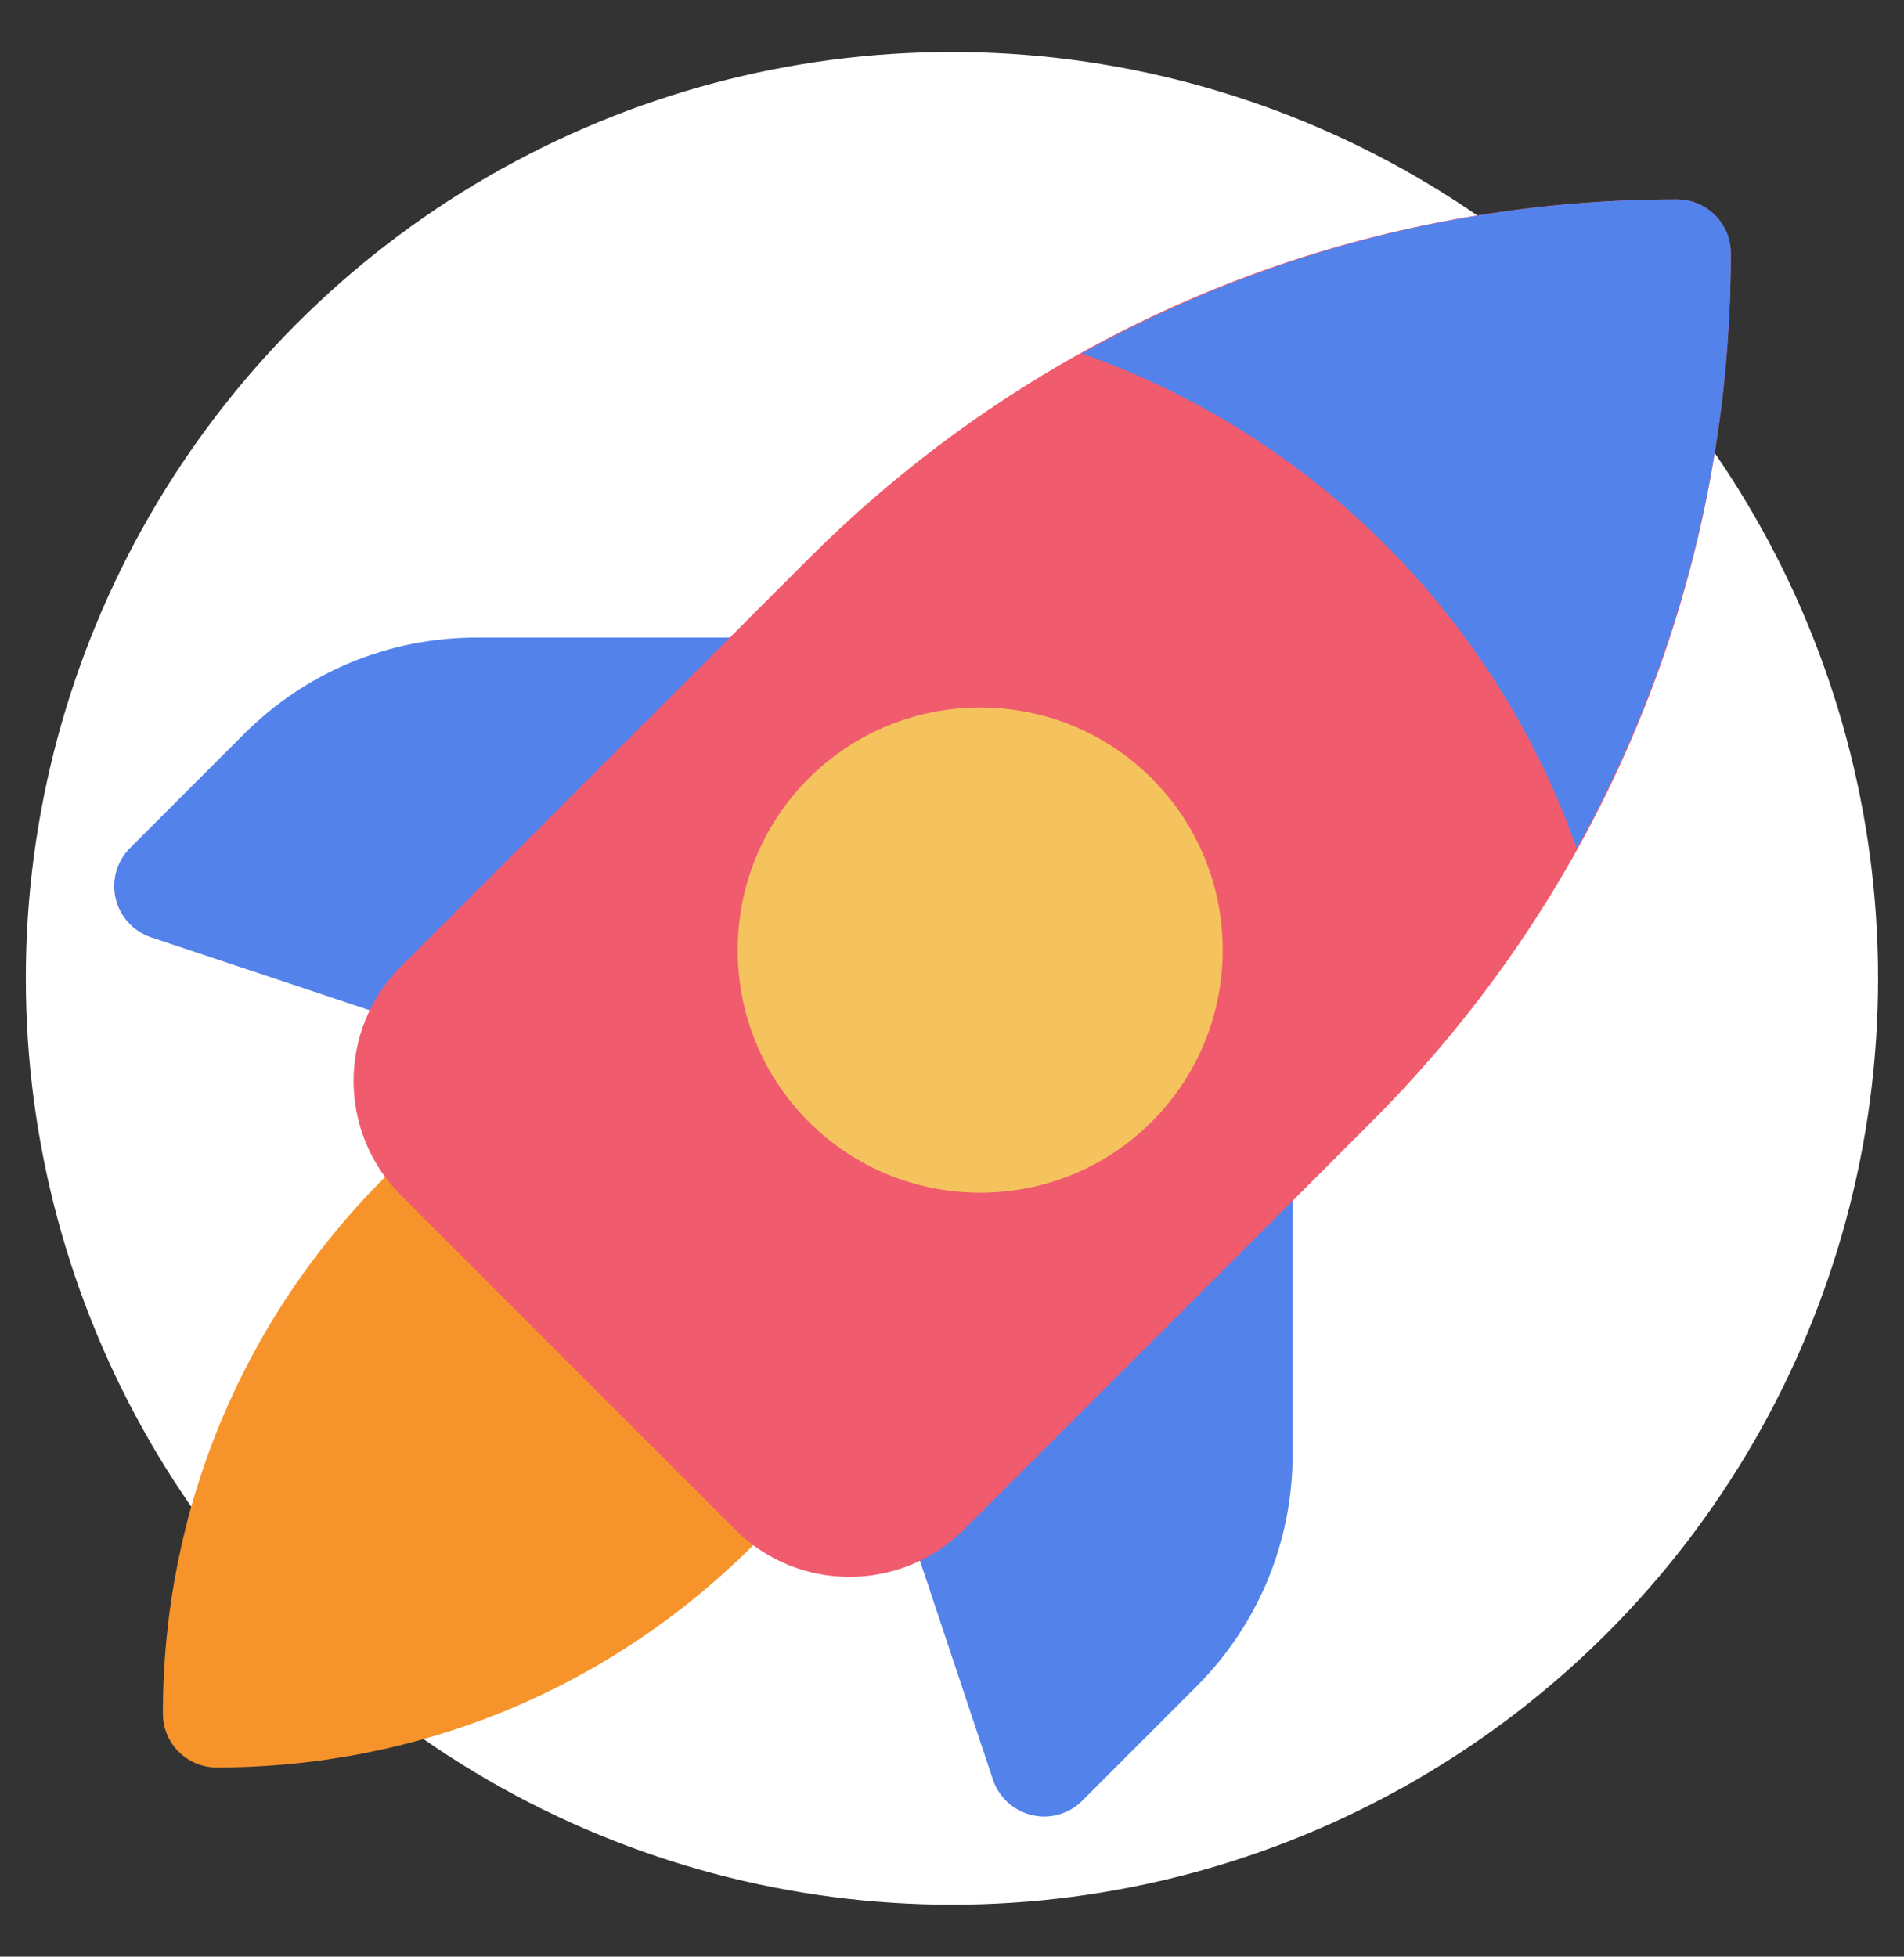
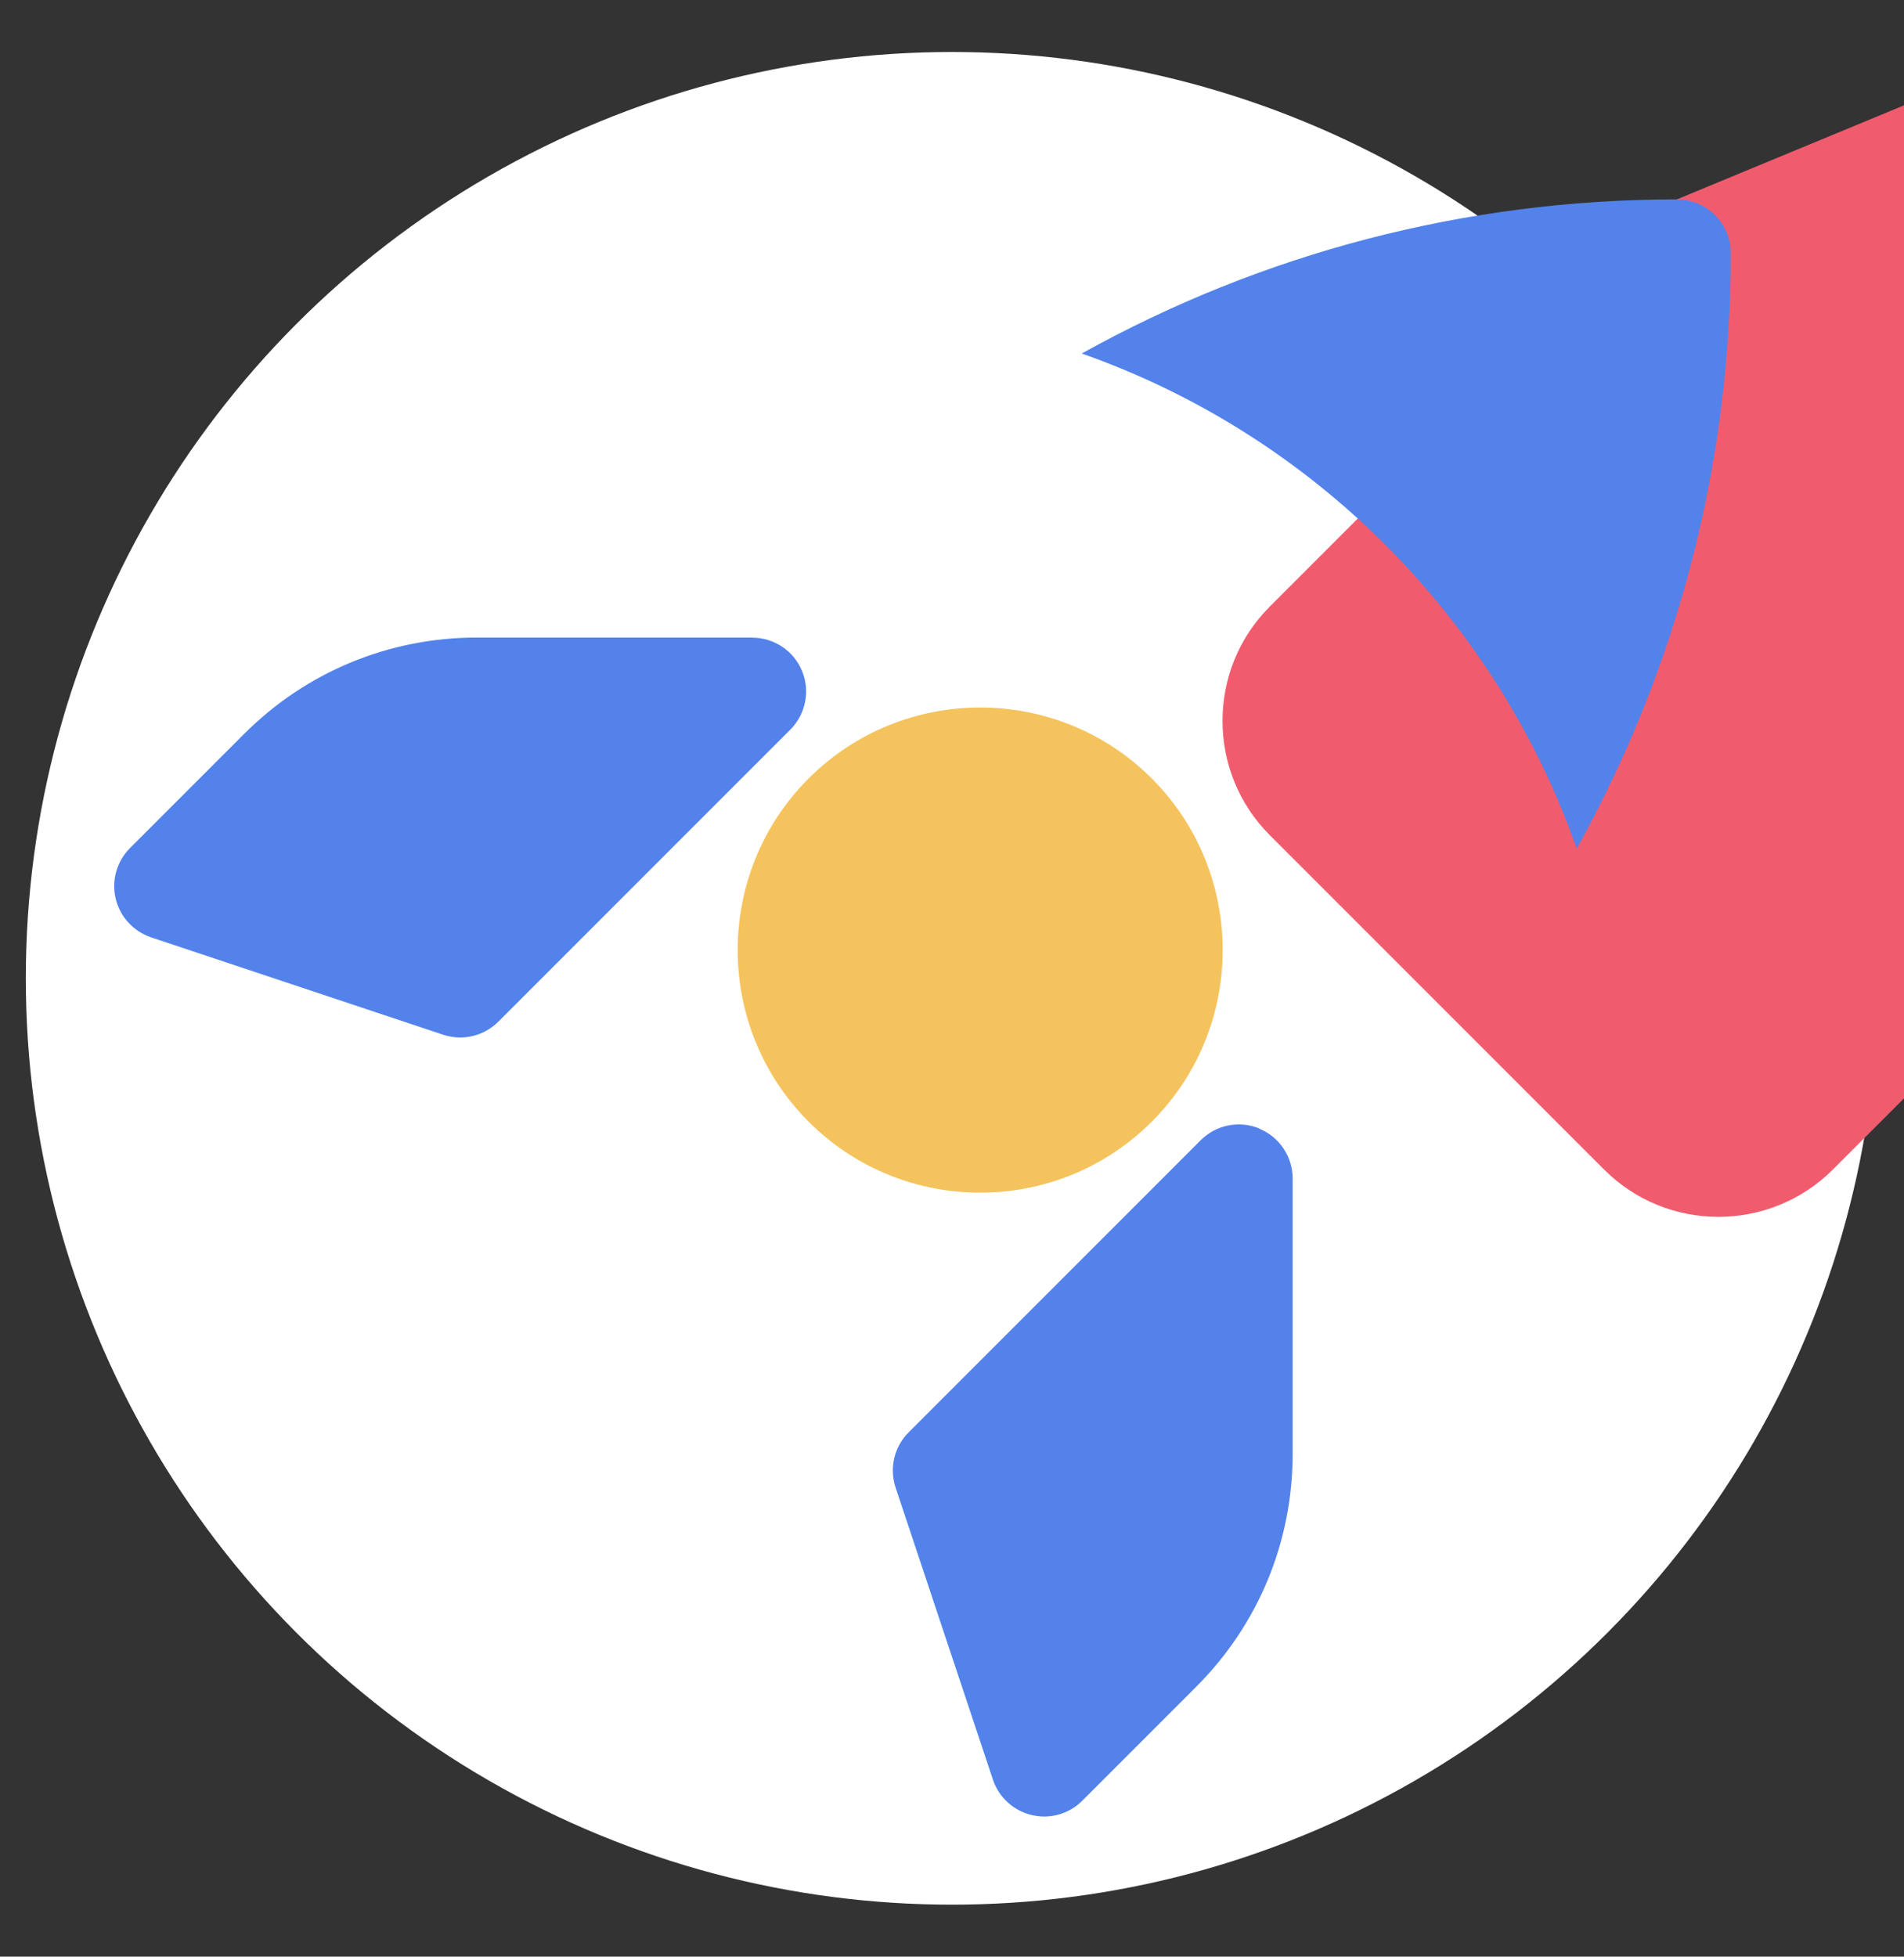
<svg xmlns="http://www.w3.org/2000/svg" id="Layer_1" data-name="Layer 1" viewBox="0 0 164.47 168.98">
  <rect x="0" y="0" width="164.47" height="168.98" fill="#333333" stroke="none" />
  <defs>
    <style>      .cls-1 {        fill: #fff;      }      .cls-2 {        fill: #f6942b;      }      .cls-3 {        fill: #5382eb;      }      .cls-4 {        fill: #f5c35d;      }      .cls-5 {        fill: #f05c6e;      }    </style>
  </defs>
  <circle class="cls-1" cx="82.23" cy="84.49" r="80" />
  <g>
    <g>
      <path class="cls-3" d="M108.79,97.46c-1.75-.72-3.74-.32-5.07,1.01l-25.23,25.23c-1.25,1.25-1.68,3.09-1.13,4.76l8.41,25.23c.51,1.53,1.78,2.69,3.35,3.06.36.08.71.13,1.07.13,1.22,0,2.41-.48,3.29-1.36l9.85-9.85c5.37-5.37,8.33-12.52,8.33-20.11v-23.78c0-1.88-1.13-3.58-2.87-4.3Z" />
      <path class="cls-3" d="M64.97,55.06h-23.78c-7.59,0-14.74,2.96-20.11,8.33l-9.85,9.85c-1.14,1.14-1.61,2.79-1.24,4.36.37,1.57,1.53,2.83,3.06,3.35l25.23,8.41c.48.16.98.24,1.47.24,1.21,0,2.4-.48,3.29-1.36l25.23-25.23c1.33-1.33,1.73-3.33,1.01-5.07-.72-1.74-2.42-2.87-4.3-2.87Z" />
    </g>
-     <path class="cls-2" d="M68.26,123.69l-25.23-25.23c-1.82-1.82-4.76-1.82-6.58,0l-3.18,3.18c-12.38,12.38-19.2,28.84-19.2,46.35,0,2.57,2.08,4.65,4.65,4.65,17.51,0,33.97-6.82,46.35-19.2l3.18-3.18c1.82-1.82,1.82-4.76,0-6.58Z" />
-     <path class="cls-5" d="M144.85,17.22c-28.36,0-55.01,11.04-75.06,31.09l-35.16,35.16c-5.45,5.44-5.45,14.31,0,19.75l28.88,28.88c2.72,2.72,6.3,4.08,9.87,4.08s7.15-1.36,9.88-4.08l35.16-35.16c20.05-20.05,31.09-46.71,31.09-75.06,0-2.57-2.08-4.65-4.65-4.65Z" />
+     <path class="cls-5" d="M144.85,17.22l-35.16,35.16c-5.45,5.44-5.45,14.31,0,19.75l28.88,28.88c2.72,2.72,6.3,4.08,9.87,4.08s7.15-1.36,9.88-4.08l35.16-35.16c20.05-20.05,31.09-46.71,31.09-75.06,0-2.57-2.08-4.65-4.65-4.65Z" />
    <path class="cls-4" d="M99.49,67.23c-8.17-8.17-21.47-8.17-29.64,0-8.17,8.17-8.17,21.46,0,29.64,4.09,4.09,9.45,6.13,14.82,6.13s10.73-2.04,14.82-6.13c8.17-8.17,8.17-21.47,0-29.64Z" />
    <path class="cls-3" d="M136.2,73.29c8.65-15.56,13.31-33.12,13.31-51.42,0-2.57-2.08-4.65-4.65-4.65-18.3,0-35.85,4.66-51.42,13.31,19.95,7.01,35.75,22.81,42.76,42.76Z" />
  </g>
</svg>